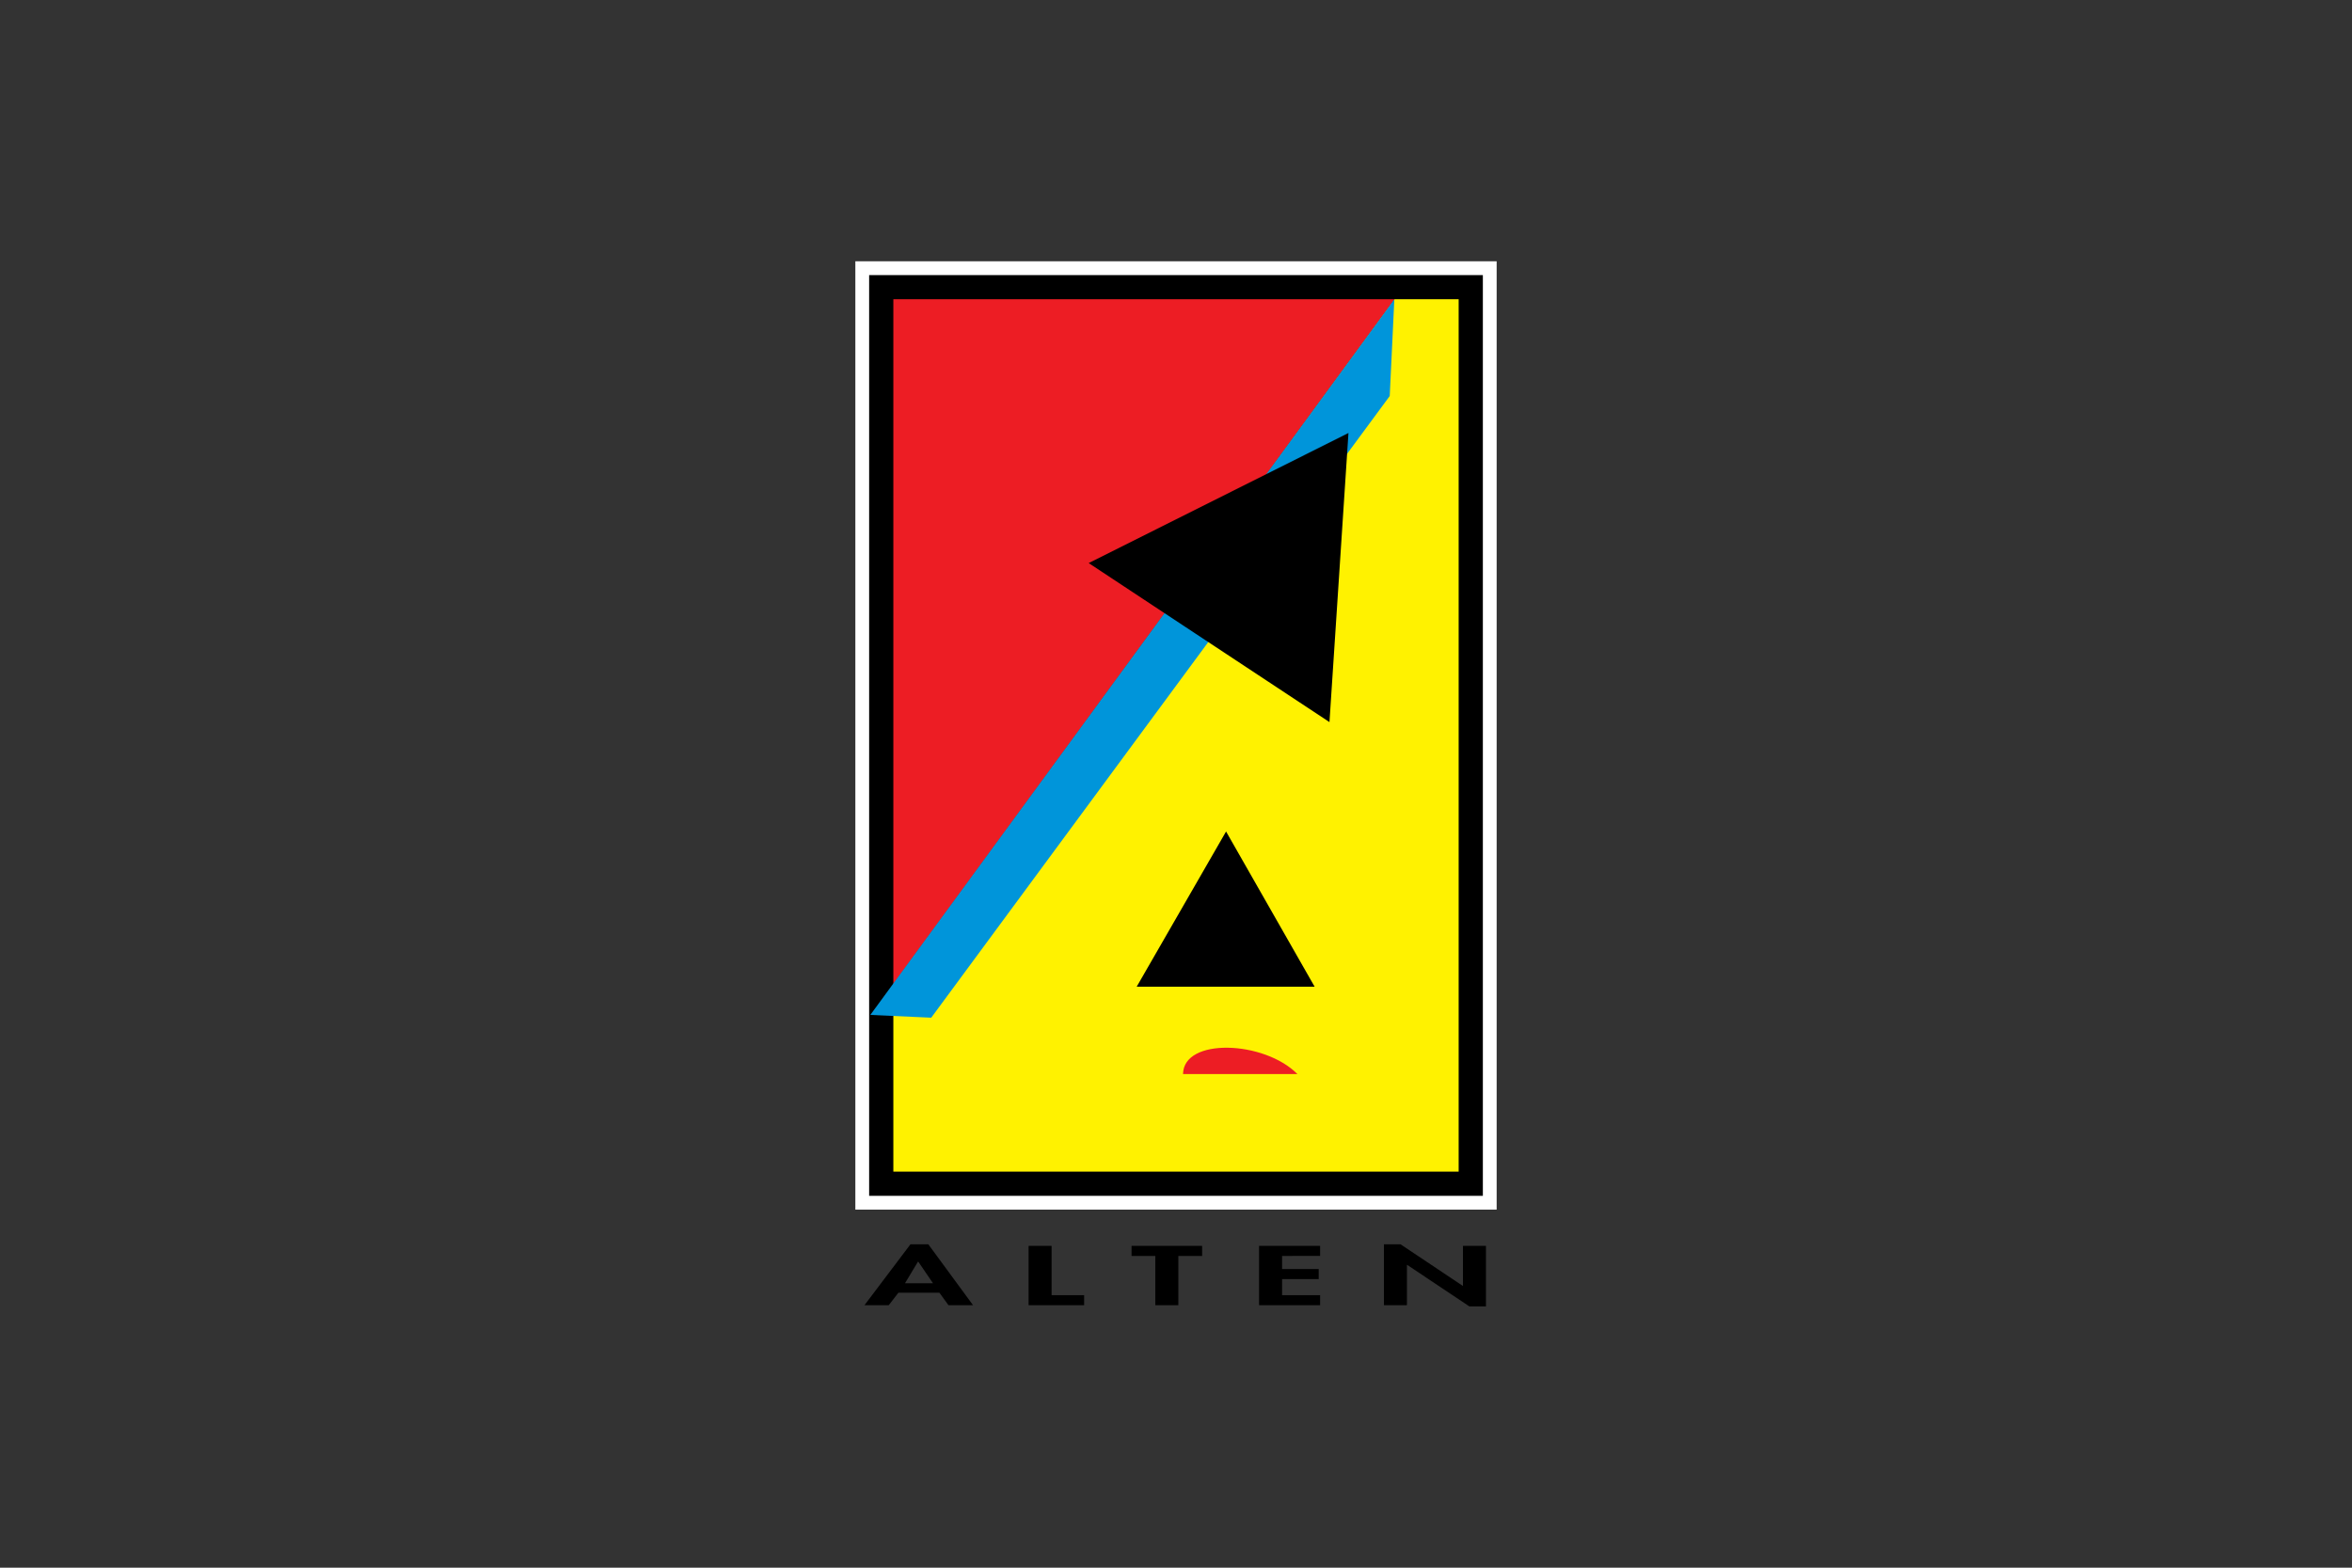
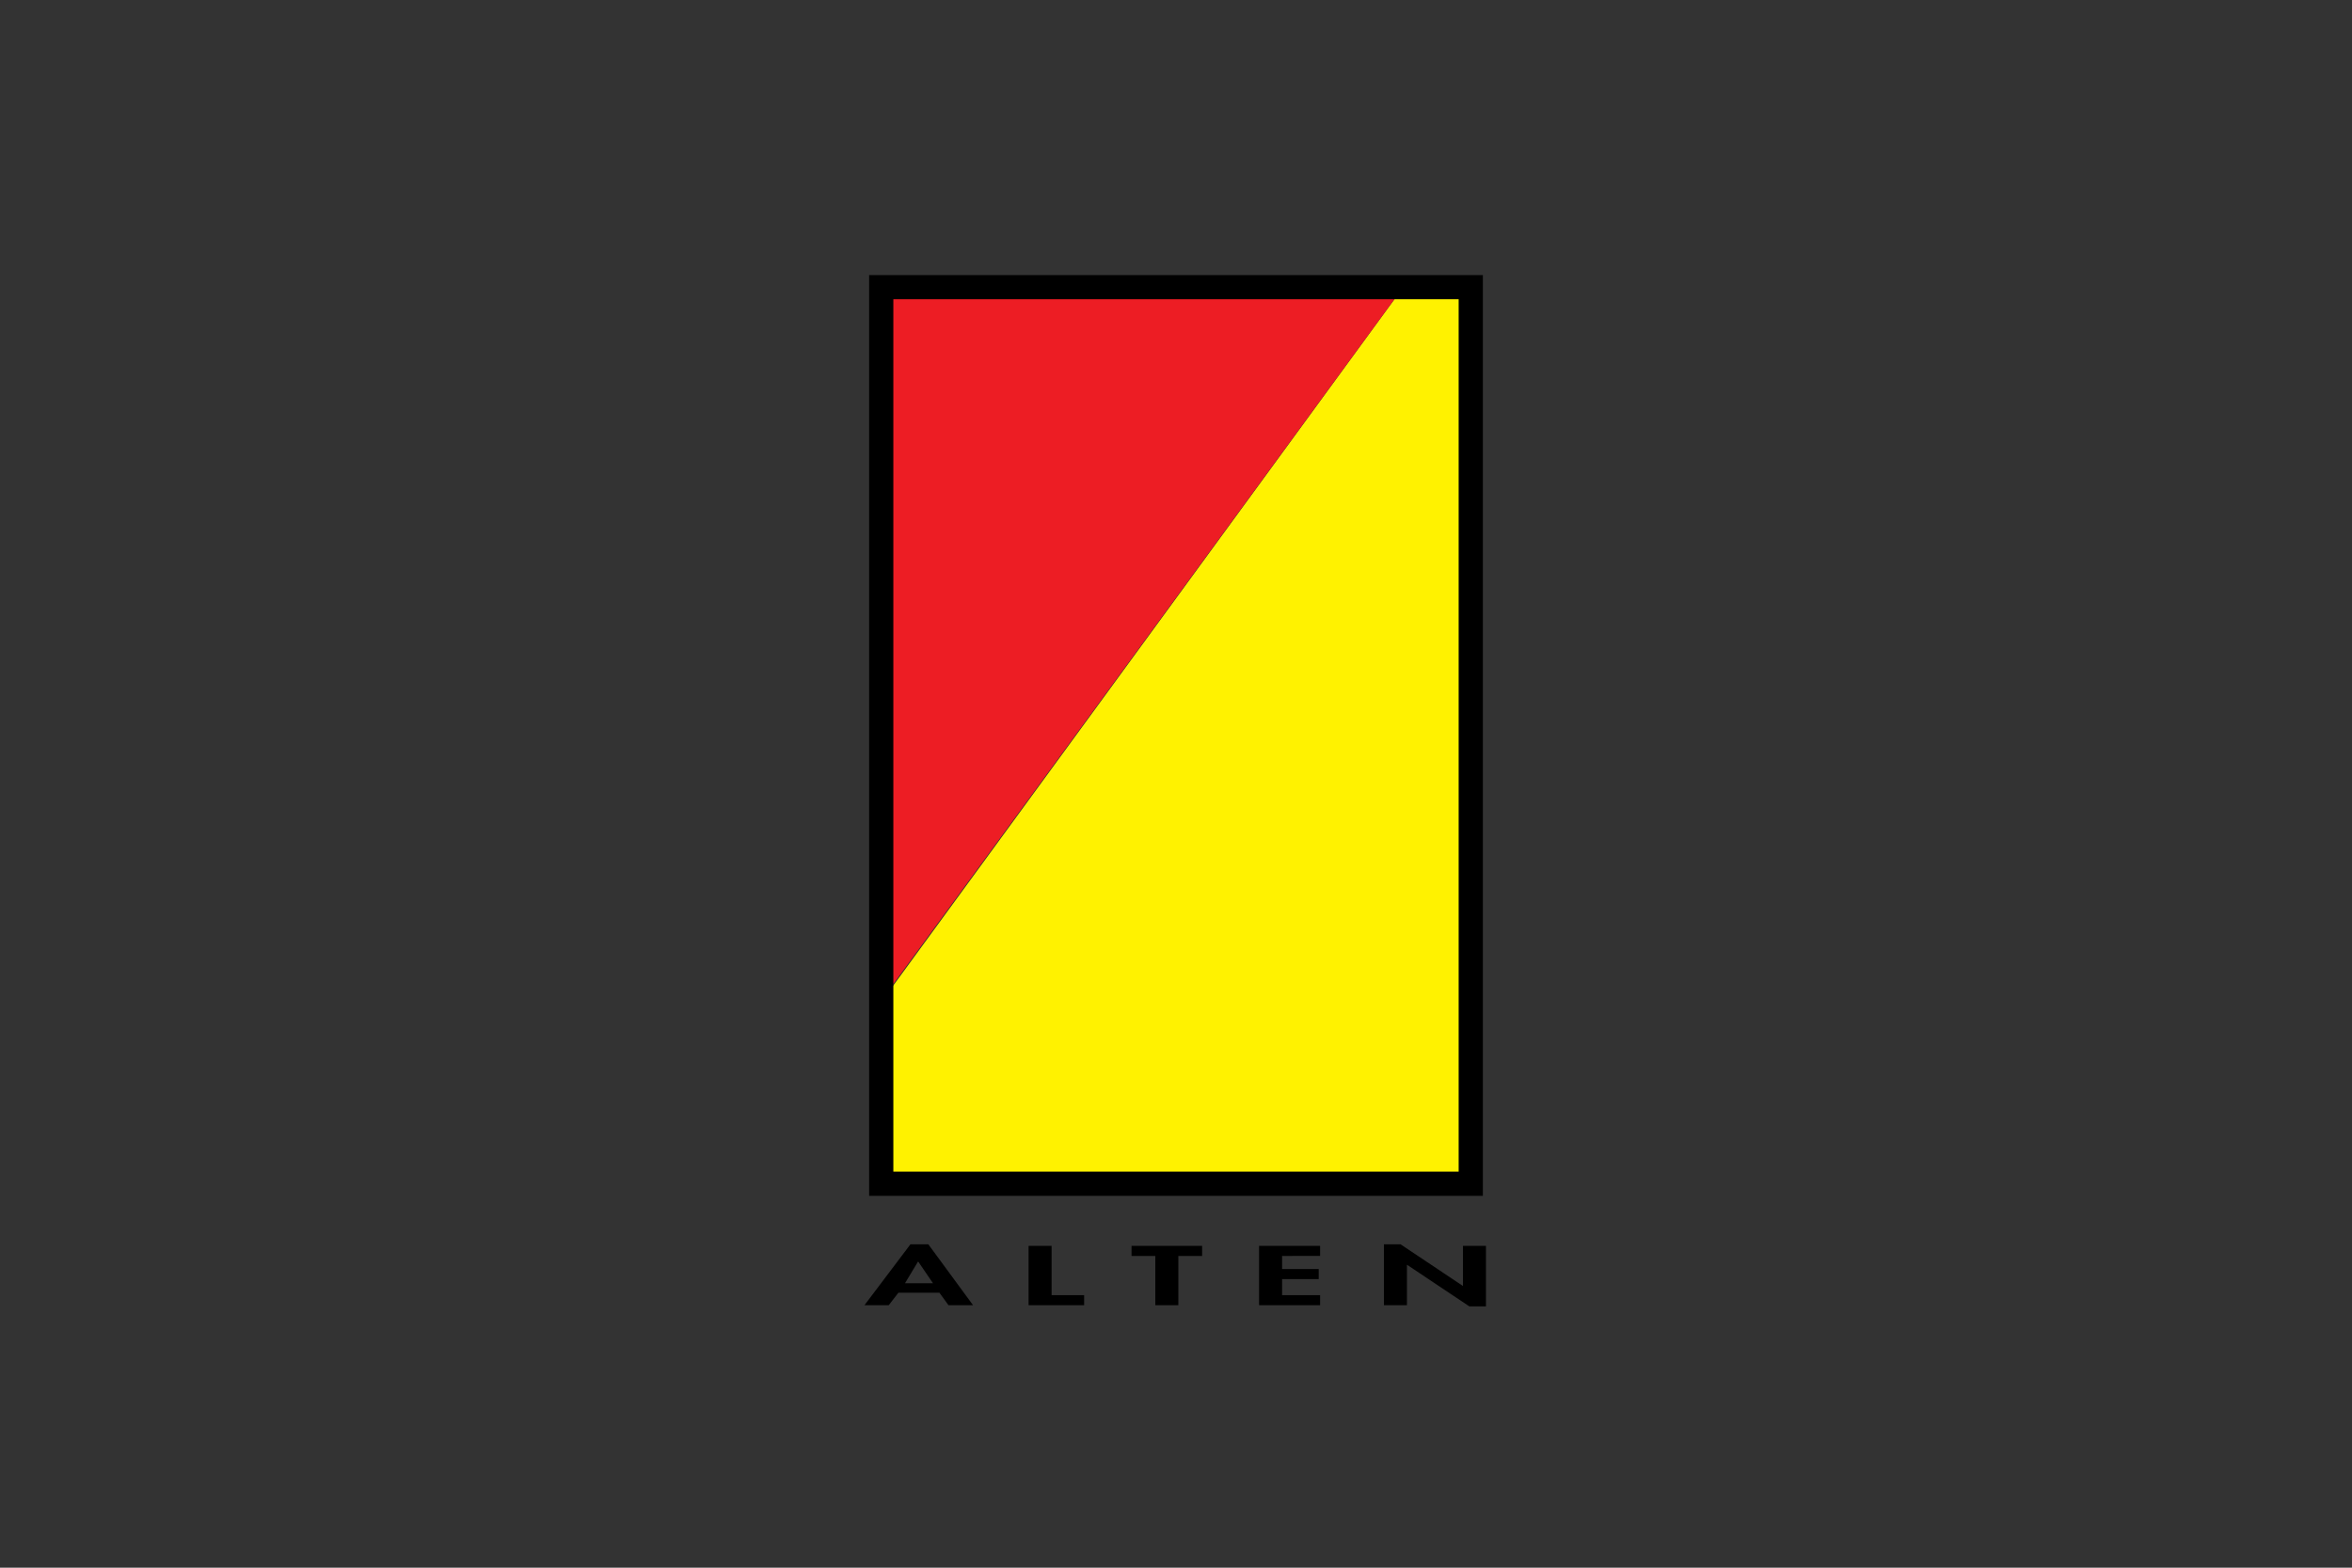
<svg xmlns="http://www.w3.org/2000/svg" width="1200" height="800" viewBox="0 0 1200 800" fill="none">
  <rect x="0" y="0" width="1200" height="800" fill="#333333" stroke="none" />
  <path d="M715.877 146.652H750.187V604.146H449.77V511.121L715.877 146.652Z" fill="#FFF200" />
  <path d="M449.613 146.543L449.769 510.357L715.864 146.653L449.613 146.543Z" fill="#ED1D24" />
-   <path d="M750.386 139.512H442.578V611.094H757.422V139.512H750.386Z" stroke="white" stroke-width="12.354" />
  <path d="M455.79 604.061V146.546L449.615 152.719H750.385L744.211 146.546V604.059L750.385 597.885H449.615L455.79 604.061ZM756.563 604.061V140.371H443.438V610.236H756.565L756.563 604.061Z" fill="black" />
-   <path d="M711.391 152.781L444.047 517.919L475.116 519.334L709.044 202.09L711.391 152.781Z" fill="#0095DA" />
-   <path d="M678.301 368.492L555.453 287.341L687.991 220.961L678.301 368.492ZM670.724 503.51L579.938 503.527L625.545 424.321L670.724 503.51Z" fill="black" />
-   <path d="M603.59 548.103C603.793 529.42 644.97 530.944 661.945 548.103H603.59Z" fill="#ED1D24" />
  <path d="M468.514 643.844H468.353L461.725 654.854H476.019L468.514 643.844ZM458.376 659.673L453.425 666.061H441.047L464.52 634.965H473.626L496.466 666.061H483.925L479.293 659.673H458.376ZM536.528 660.917H553.132V666.059H524.789V635.767H536.529L536.528 660.917ZM601.191 666.058H589.451V640.914H577.319V635.769H613.331V640.914H601.191V666.058ZM654.124 640.913V647.581H672.808V652.723H654.124V660.916H673.524V666.056H642.385V635.765H673.524V640.911L654.124 640.913ZM706.088 634.965H714.554L746.25 656.139H746.41V635.765H758.148V666.665H749.682L717.982 645.491H717.826V666.056H706.088V634.965Z" fill="black" />
</svg>